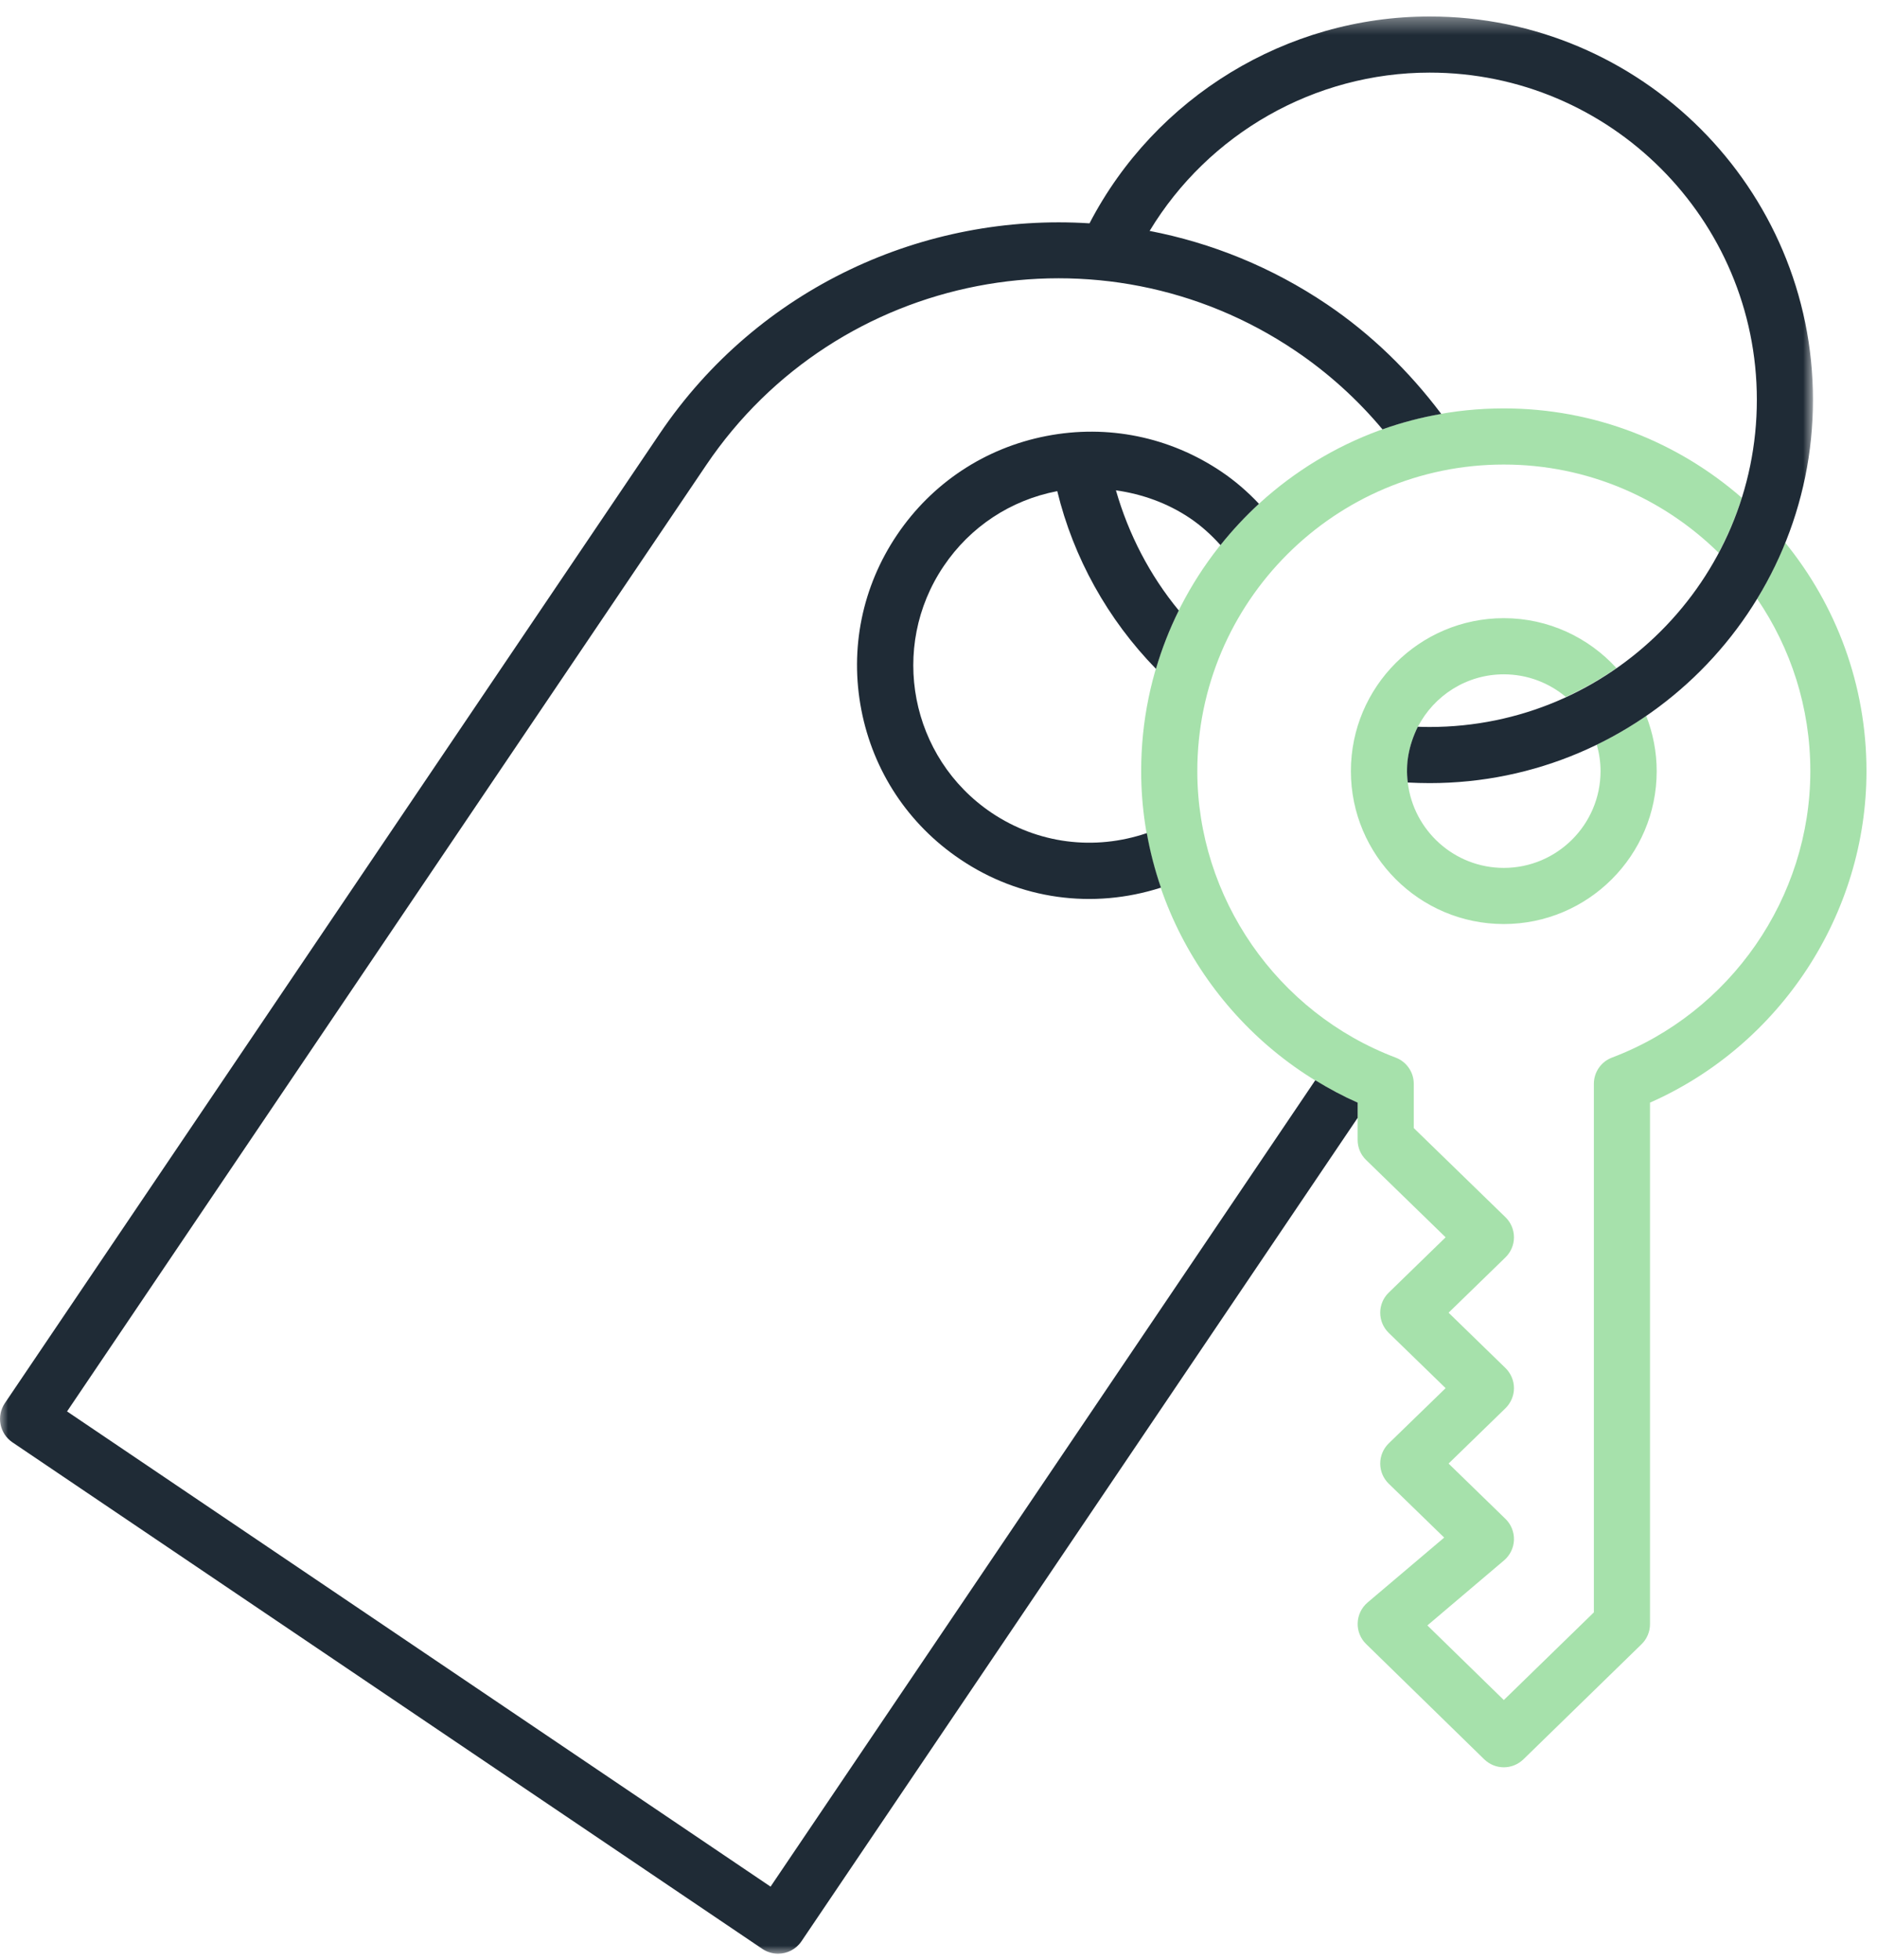
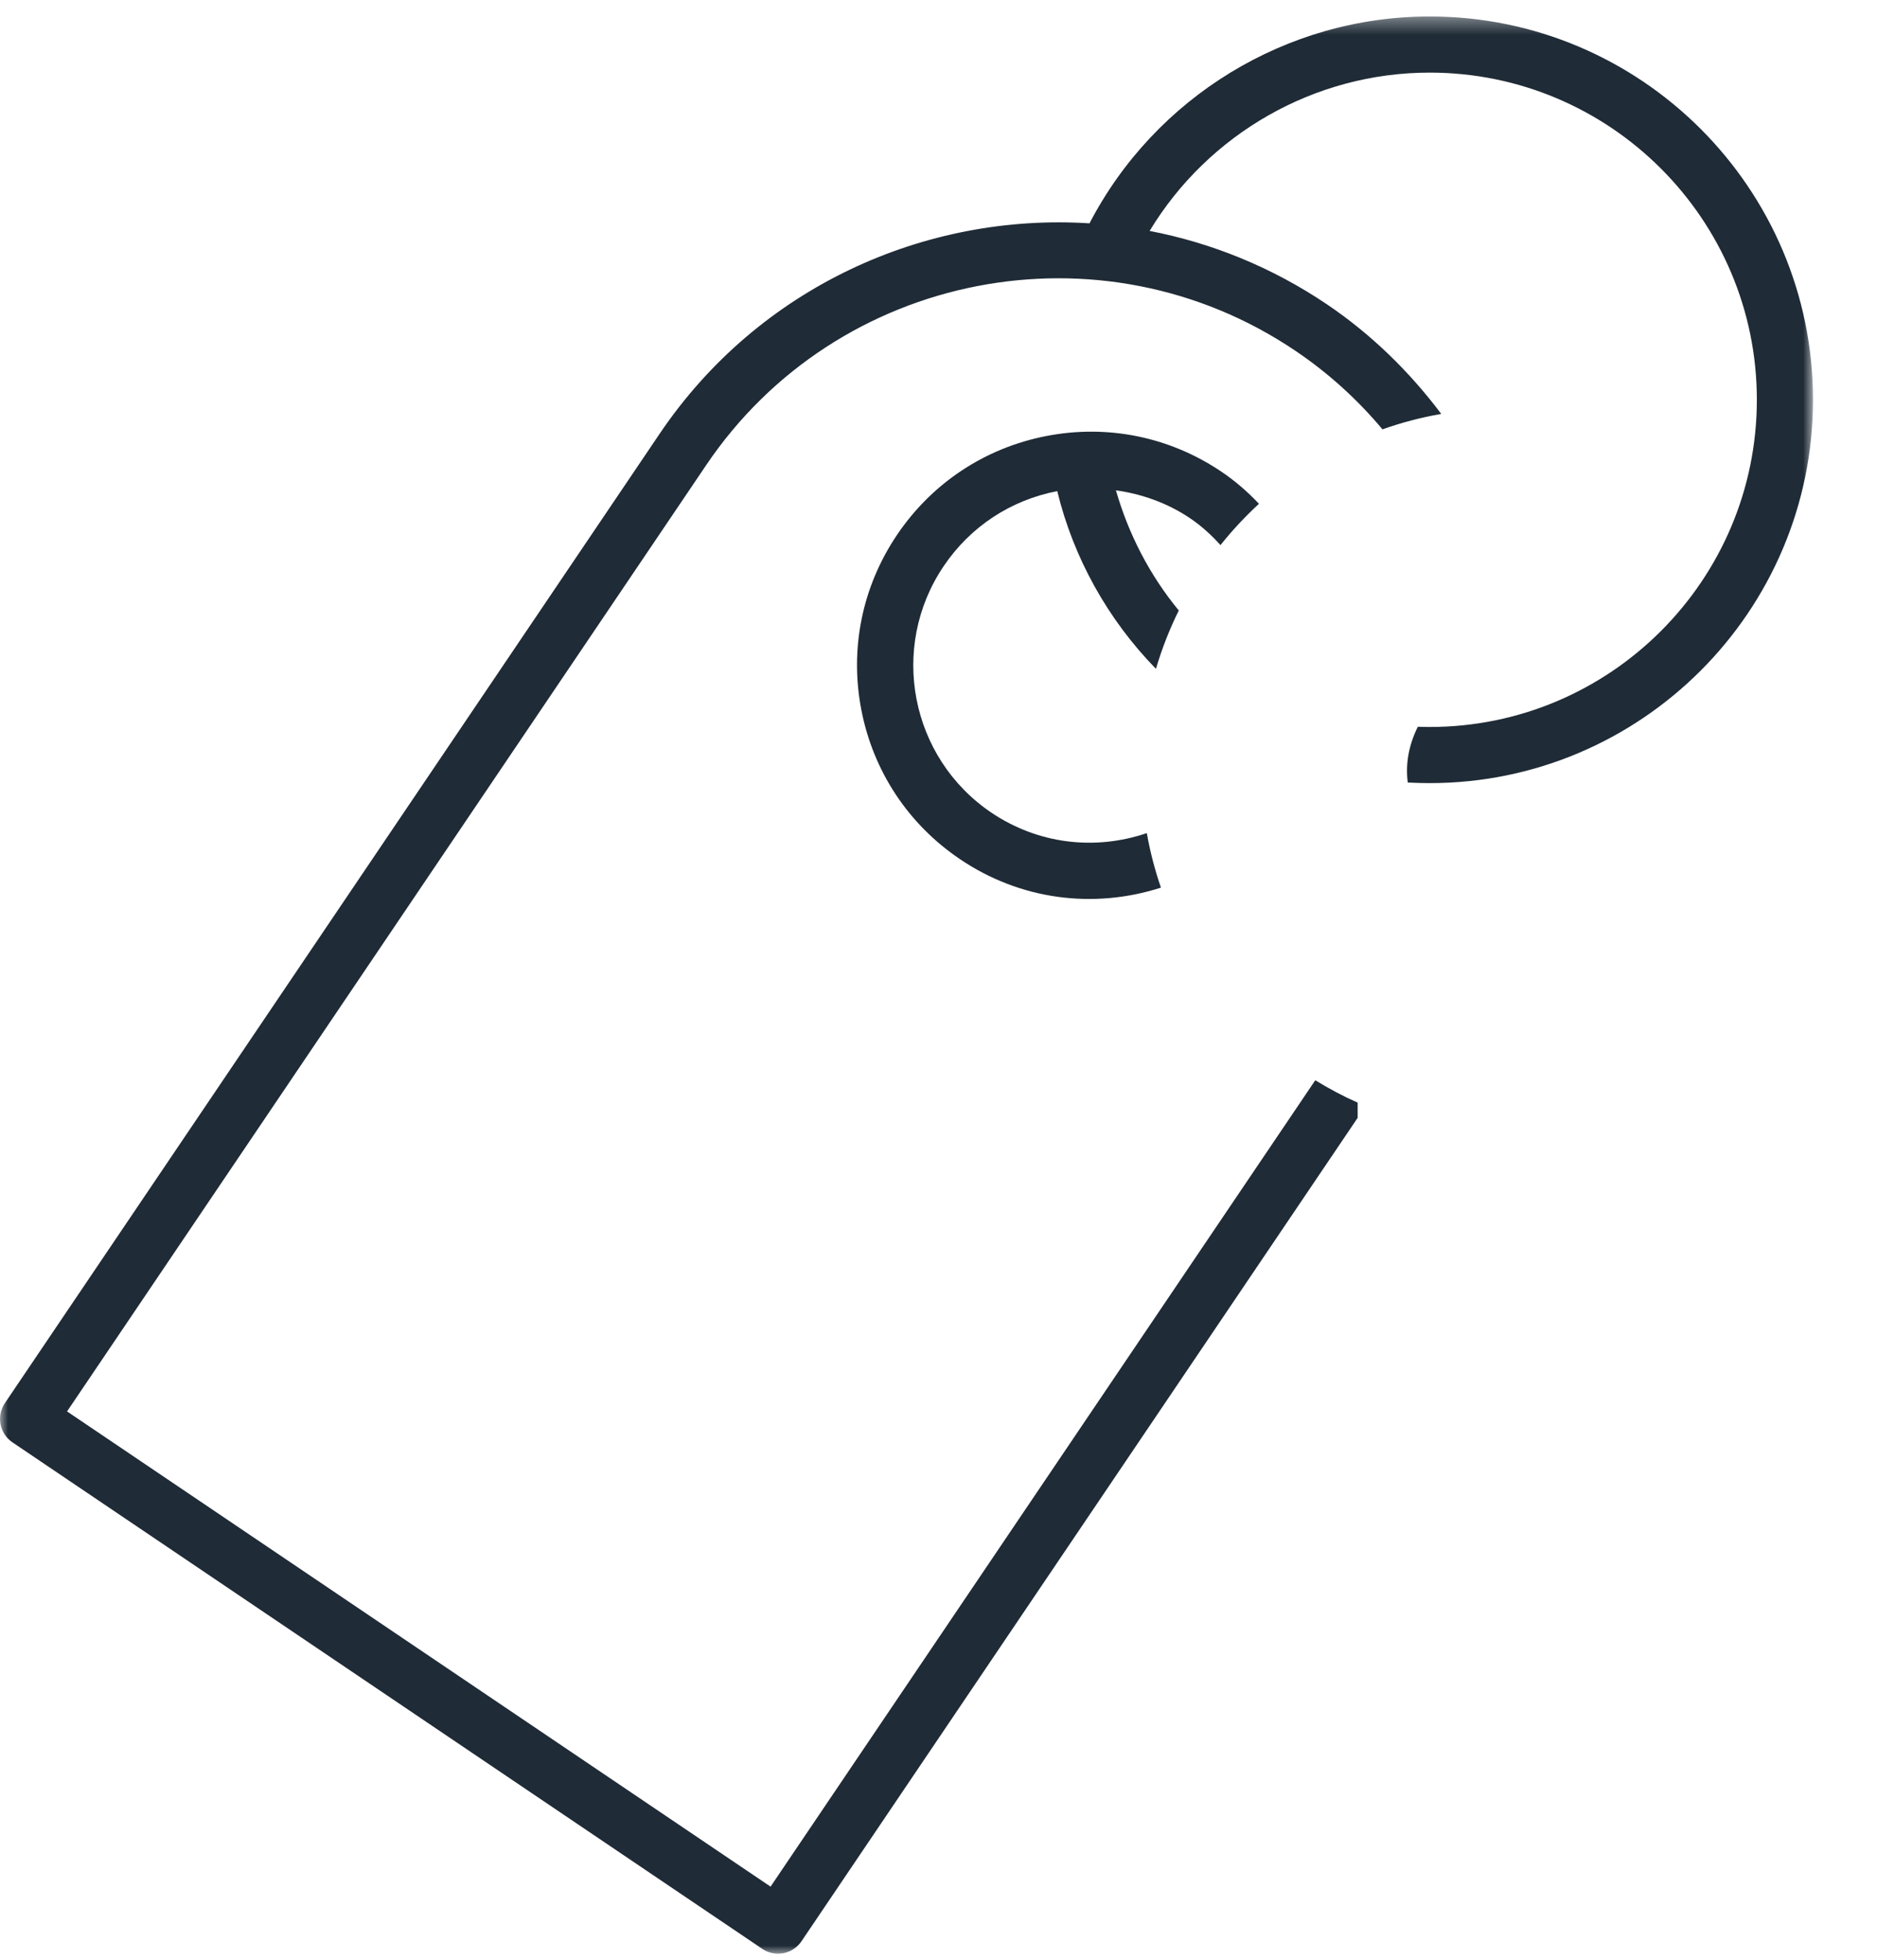
<svg xmlns="http://www.w3.org/2000/svg" height="119" viewBox="0 0 114 119" width="114">
  <mask id="a" fill="#fff">
    <path d="m0.0.367h110.111v117.633h-110.111z" fill="#fff" fill-rule="evenodd" />
  </mask>
  <g fill="none" fill-rule="evenodd">
-     <path d="m108.427 32.953c-.479 1.187-1.047 2.327-1.706 3.408 2.036 2.985 3.23 6.586 3.23 10.463 0 7.682-4.841 14.672-12.048 17.396-.663.251-1.099.884-1.099 1.593v32.094l-5.469 5.323-4.643-4.53 4.656-3.949c.369-.314.587-.764.603-1.246.014-.477-.171-.941-.518-1.277l-3.453-3.357 3.453-3.357c.33-.322.518-.764.518-1.222 0-.461-.188-.902-.518-1.224l-3.453-3.358 3.453-3.357c.33-.318.518-.76.518-1.221s-.188-.903-.518-1.222l-5.567-5.411v-2.686c0-.709-.437-1.342-1.099-1.593-7.207-2.724-12.048-9.714-12.048-17.396 0-10.263 8.349-18.616 18.616-18.616 5.08 0 9.686 2.05 13.048 5.359.564-1.061 1.04-2.176 1.406-3.34-3.872-3.376-8.926-5.428-14.454-5.428-12.146 0-22.026 9.881-22.026 22.025 0 8.694 5.237 16.638 13.147 20.131v2.264c0 .461.186.903.519 1.222l4.825 4.691-3.456 3.36c-.33.319-.516.76-.516 1.218 0 .464.186.903.516 1.225l3.456 3.357-3.456 3.355c-.33.322-.516.761-.516 1.224 0 .458.186.9.516 1.222l3.369 3.273-4.654 3.943c-.365.311-.584.761-.6 1.241-.019.48.169.944.513 1.279l7.171 7c.333.323.761.486 1.192.486.428 0 .856-.163 1.189-.483l7.171-6.986c.333-.322.518-.764.518-1.223v-31.668c7.91-3.493 13.148-11.437 13.148-20.131 0-5.254-1.852-10.081-4.934-13.871m-22.954 13.545c.011-.186.029-.369.056-.549.01-.062.017-.124.029-.186.1-.546.277-1.064.517-1.546.014-.029.021-.057.036-.086h.005c.979-1.888 2.949-3.184 5.219-3.184 1.432 0 2.745.517 3.766 1.372 1.079-.496 2.109-1.079 3.075-1.753-1.699-1.856-4.133-3.029-6.841-3.029-5.123 0-9.288 4.165-9.288 9.287 0 5.119 4.165 9.286 9.288 9.286 5.12 0 9.285-4.167 9.285-9.286 0-1.184-.231-2.313-.636-3.354-.953.654-1.955 1.241-3.002 1.75.145.511.228 1.047.228 1.604 0 3.239-2.637 5.877-5.875 5.877-3.005 0-5.488-2.269-5.833-5.183h-.003c-.001-.007 0-.015-.001-.023-.025-.22-.041-.444-.041-.671 0-.022.003-.044.003-.066.001-.087.009-.173.013-.26" fill="#a6e1ab" />
    <path d="m74.126 32.467c.715-.895 1.495-1.734 2.338-2.508-.701-.744-1.46-1.396-2.27-1.943-3.139-2.121-6.92-2.896-10.643-2.173s-6.939 2.85-9.064 5.994c-2.122 3.139-2.894 6.919-2.172 10.642.721 3.719 2.848 6.938 5.991 9.059 3.633 2.458 8.074 3.054 12.204 1.728-.37-1.075-.658-2.18-.858-3.311-3.189 1.084-6.632.65-9.44-1.242-4.929-3.327-6.227-10.044-2.897-14.97 1.61-2.386 4.056-4.005 6.885-4.551.003-.003.008 0 .013-.003.98 4.045 3.07 7.798 5.994 10.791.361-1.229.826-2.413 1.387-3.543-1.764-2.138-3.055-4.637-3.818-7.297 1.593.229 3.137.772 4.512 1.702.665.45 1.27.994 1.838 1.625m12.705-32.1c-8.701 0-16.675 4.899-20.66 12.561-10.009-.64-20.096 3.879-26.105 12.773l-39.775 58.874c-.251.377-.346.835-.259 1.277.085.447.344.837.718 1.094l45.554 30.765c.295.196.624.289.954.289.546 0 1.083-.262 1.416-.75l33.783-50.005v-.923c-.895-.396-1.751-.855-2.574-1.359l-33.083 48.965-42.728-28.856 38.82-57.465c7.953-11.778 24.014-14.893 35.797-6.93 1.97 1.33 3.738 2.926 5.275 4.761 1.149-.409 2.342-.723 3.57-.937-1.957-2.602-4.272-4.849-6.935-6.649-3.36-2.268-7.027-3.74-10.777-4.463 3.567-5.899 10.011-9.613 17.009-9.613 10.957 0 19.871 8.912 19.871 19.867 0 10.958-8.914 19.868-19.871 19.868-.24 0-.48-.005-.72-.014-.557 1.129-.756 2.259-.611 3.387.441.022.886.036 1.331.036 12.836 0 23.28-10.44 23.28-23.277s-10.444-23.276-23.28-23.276" fill="#1f2b36" mask="url(#a)" transform="translate(0 .633)" />
  </g>
</svg>